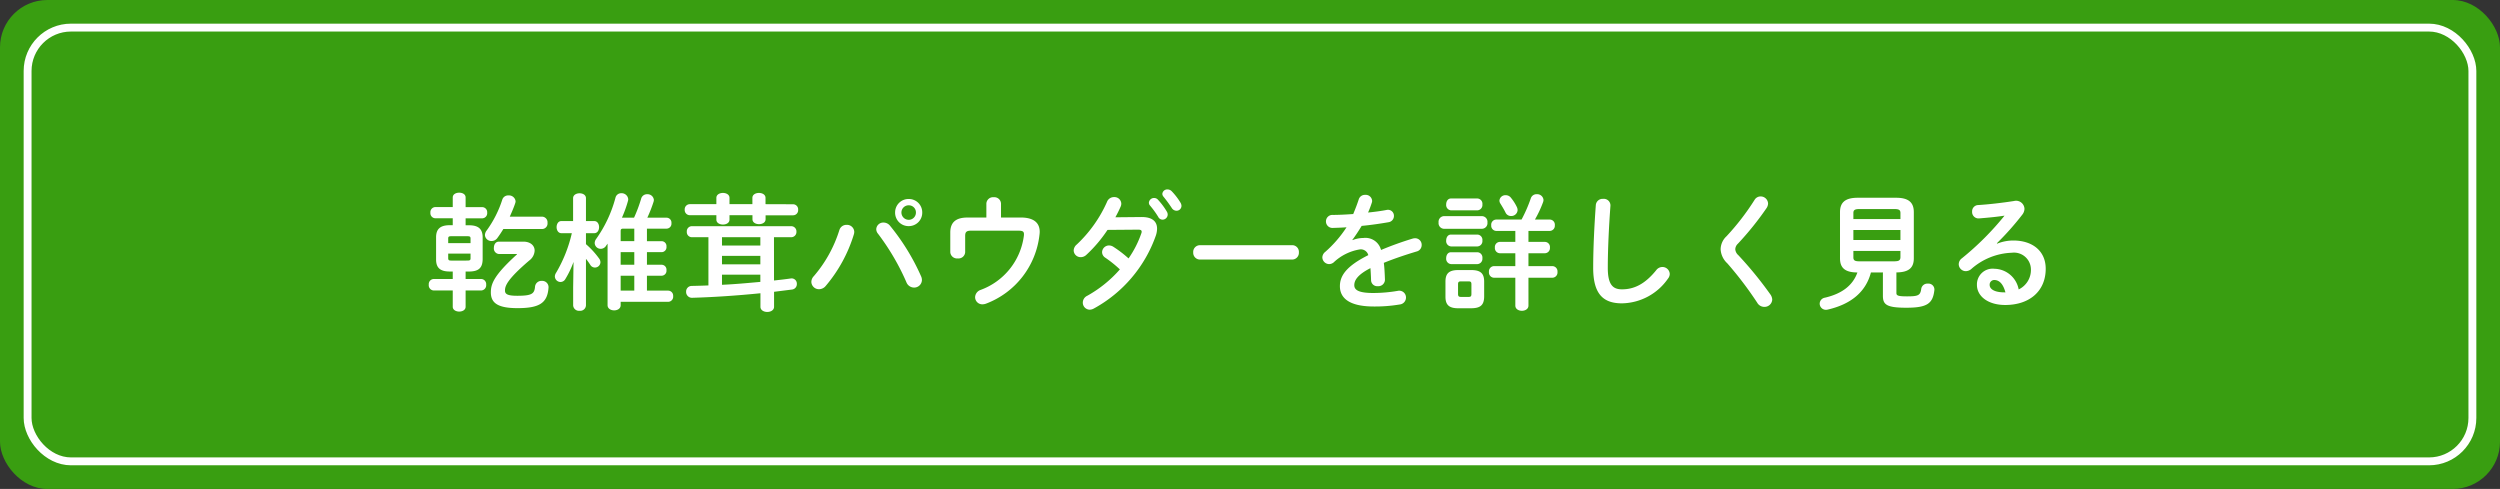
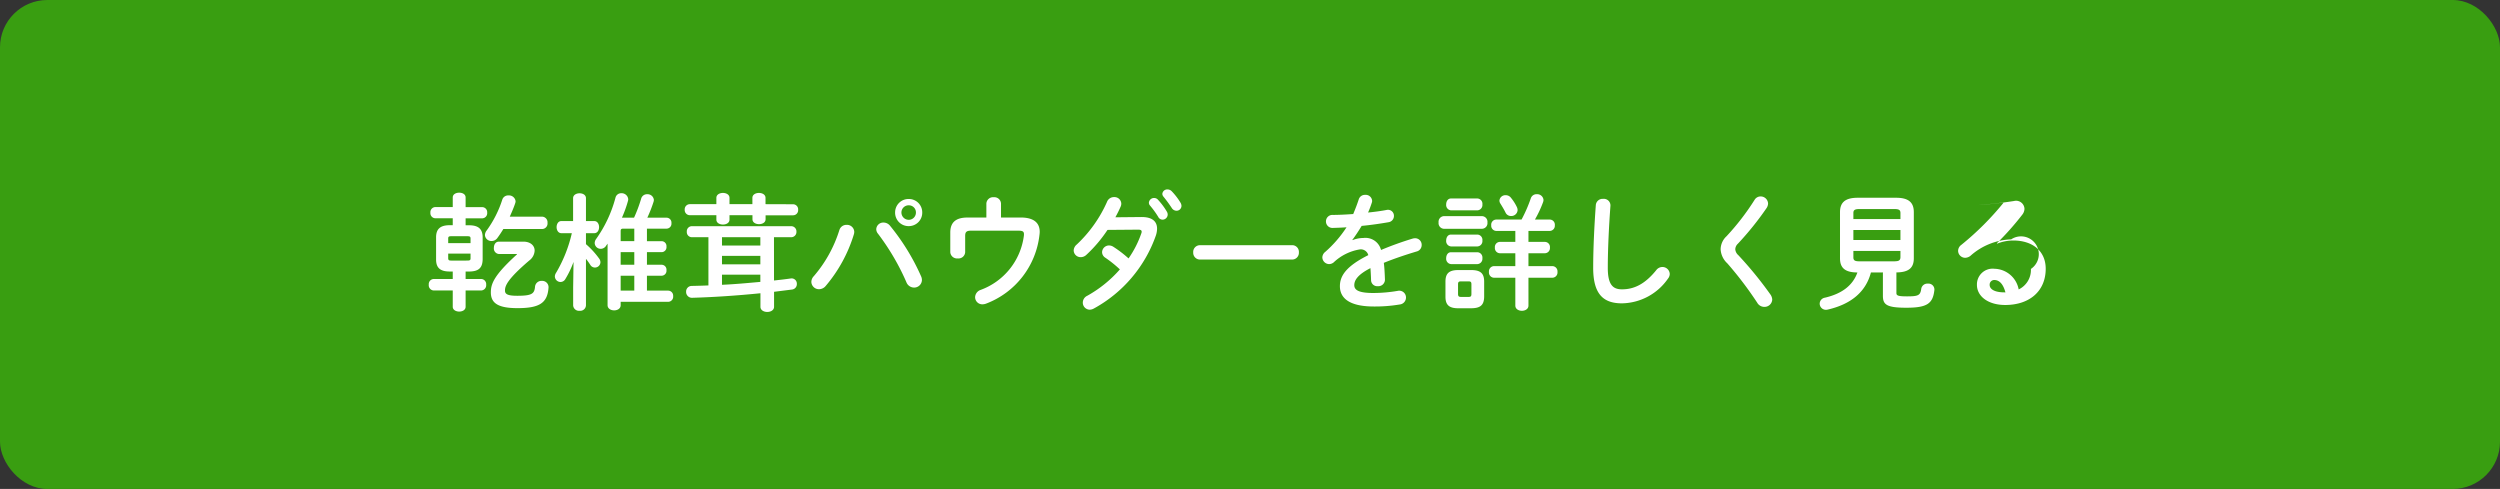
<svg xmlns="http://www.w3.org/2000/svg" width="317" height="62" viewBox="0 0 317 62">
  <rect x="0" y="0" width="317" height="62" fill="#333333" stroke="none" />
  <g id="グループ_31" data-name="グループ 31" transform="translate(-184 -2392)">
    <g id="グループ_30" data-name="グループ 30" transform="translate(-341 2)">
      <rect id="長方形_33" data-name="長方形 33" width="317" height="62" rx="6" transform="translate(525 2390)" fill="#399e11" />
      <g id="長方形_34" data-name="長方形 34" transform="translate(528 2393)" fill="none" stroke="#fff" stroke-width="1">
-         <rect width="311" height="56" rx="6" stroke="none" />
-         <rect x="0.5" y="0.5" width="310" height="55" rx="5.5" fill="none" />
-       </g>
+         </g>
    </g>
-     <path id="パス_94" data-name="パス 94" d="M-100.592-3.568v.944h-2.432a.656.656,0,0,0-.608.72.661.661,0,0,0,.608.736h2.432V.9c0,.4.416.608.816.608.416,0,.816-.208.816-.608V-1.168h1.984a.663.663,0,0,0,.624-.736.657.657,0,0,0-.624-.72H-98.96v-.944h.432c1.1-.016,1.7-.352,1.728-1.52V-7.9c0-1.008-.48-1.536-1.728-1.536h-.432v-.88h2.112a.649.649,0,0,0,.624-.72.644.644,0,0,0-.624-.7H-98.96V-12.96c0-.416-.4-.608-.816-.608-.4,0-.816.192-.816.608v1.216h-2.224a.647.647,0,0,0-.608.72.641.641,0,0,0,.608.7h2.224v.88h-.384c-1.248,0-1.728.528-1.728,1.536v2.816c0,1.008.48,1.52,1.728,1.52Zm-.176-1.392c-.24,0-.4-.016-.4-.288V-5.84h2.832v.592c0,.224-.08.288-.4.288Zm2.432-2.208h-2.832V-7.76c0-.224.08-.288.4-.288h2.032c.32,0,.4.064.4.288Zm4.976-3.36c.256-.576.5-1.136.688-1.7a.8.8,0,0,0,.048-.256.838.838,0,0,0-.9-.736.773.773,0,0,0-.784.528A13.825,13.825,0,0,1-96.272-8.8a1.016,1.016,0,0,0-.24.608.816.816,0,0,0,.848.752.894.894,0,0,0,.72-.368q.408-.552.768-1.152h4.928a.7.7,0,0,0,.672-.784.713.713,0,0,0-.672-.784ZM-94.736-7.36c-.432,0-.64.384-.64.784a.7.7,0,0,0,.64.784h2.272l.016.048C-95.376-3.088-95.76-2-95.76-.928c0,1.328.848,2,3.376,2,2.72,0,3.792-.608,3.936-2.576a.8.8,0,0,0-.848-.88.814.814,0,0,0-.864.752c-.08.9-.432,1.136-2.272,1.136-1.3,0-1.536-.256-1.536-.672,0-.56.256-1.392,3.088-3.808a1.645,1.645,0,0,0,.672-1.248c0-.624-.512-1.136-1.44-1.136ZM-79.3.272h6.032a.649.649,0,0,0,.624-.72.644.644,0,0,0-.624-.7h-2.7V-3.04h1.9a.628.628,0,0,0,.576-.7.622.622,0,0,0-.576-.688h-1.9v-1.6h1.9a.628.628,0,0,0,.576-.7.622.622,0,0,0-.576-.688h-1.9V-9.008h2.5a.631.631,0,0,0,.608-.7.626.626,0,0,0-.608-.688H-75.92a16.493,16.493,0,0,0,.8-2.048.936.936,0,0,0,.032-.208.8.8,0,0,0-.848-.72.76.76,0,0,0-.768.576,18.571,18.571,0,0,1-.9,2.4h-1.536a15,15,0,0,0,.768-2.128,1.1,1.1,0,0,0,.032-.208.836.836,0,0,0-.88-.768.74.74,0,0,0-.736.56A16.156,16.156,0,0,1-82.4-7.712a.894.894,0,0,0-.192.528.762.762,0,0,0,.768.736.811.811,0,0,0,.672-.384c.064-.1.128-.176.192-.272V.7c0,.432.416.656.832.656S-79.3,1.136-79.3.7Zm0-1.424V-3.04h1.728v1.888Zm0-3.28v-1.6h1.728v1.6Zm0-2.992V-8.688c0-.256.08-.32.352-.32h1.376v1.584Zm-6.192-1.008A17.514,17.514,0,0,1-87.5-3.392a.865.865,0,0,0-.144.448.724.724,0,0,0,.72.7.711.711,0,0,0,.608-.368,11.907,11.907,0,0,0,1.04-2.176l-.048,3.248V.72a.735.735,0,0,0,.816.688A.726.726,0,0,0-83.7.72v-5.9a7.925,7.925,0,0,1,.56.784.678.678,0,0,0,.576.32.693.693,0,0,0,.7-.672.81.81,0,0,0-.176-.48A10.585,10.585,0,0,0-83.7-7.04V-8.432h1.056c.4,0,.608-.384.608-.768s-.208-.768-.608-.768H-83.7v-2.9c0-.416-.4-.624-.816-.624-.4,0-.816.208-.816.624v2.9h-1.5c-.384,0-.592.384-.592.768s.208.768.608.768Zm25.632.512h2.176a.662.662,0,0,0,.672-.7.662.662,0,0,0-.672-.7H-70.272a.646.646,0,0,0-.64.7.646.646,0,0,0,.64.7h2.1v6.112c-.72.032-1.424.048-2.128.064a.705.705,0,0,0-.7.736.735.735,0,0,0,.752.768c2.832-.08,5.808-.288,8.672-.576V.9c0,.432.432.656.864.656s.864-.224.864-.656v-1.9l2.288-.288A.687.687,0,0,0-56.96-2a.663.663,0,0,0-.784-.688c-.688.1-1.392.176-2.112.256Zm-1.728,0v1.056h-4.864V-7.92Zm0,2.368V-4.48h-4.864V-5.552Zm0,2.384v.912c-1.616.144-3.232.3-4.864.368v-1.28Zm.656-8.944v-.8c0-.416-.416-.624-.832-.624s-.832.208-.832.624v.8H-65.5v-.8c0-.416-.416-.624-.832-.624s-.832.208-.832.624v.8h-3.376a.656.656,0,0,0-.64.7.656.656,0,0,0,.64.7h3.376v.56c0,.416.416.624.832.624s.832-.208.832-.624v-.56h2.912v.512c0,.416.416.624.832.624s.832-.208.832-.624V-10.7h3.488a.646.646,0,0,0,.64-.7.646.646,0,0,0-.64-.7Zm18.16-.656A1.7,1.7,0,0,0-44.5-11.056a1.7,1.7,0,0,0,1.728,1.728,1.7,1.7,0,0,0,1.712-1.728A1.694,1.694,0,0,0-42.768-12.768Zm0,2.64a.929.929,0,0,1-.928-.928.915.915,0,0,1,.928-.912.9.9,0,0,1,.912.912A.915.915,0,0,1-42.768-10.128Zm-8.8,1.312A16.451,16.451,0,0,1-54.8-2.992a1.077,1.077,0,0,0-.32.736.96.96,0,0,0,.976.928,1.108,1.108,0,0,0,.832-.4,18.4,18.4,0,0,0,3.584-6.56,1.109,1.109,0,0,0,.048-.32.92.92,0,0,0-.976-.88A.924.924,0,0,0-51.568-8.816Zm4.9.448a29.944,29.944,0,0,1,3.6,6.144,1.045,1.045,0,0,0,.96.688A.983.983,0,0,0-41.1-2.5a1.153,1.153,0,0,0-.112-.48,27.958,27.958,0,0,0-3.936-6.4,1.055,1.055,0,0,0-.816-.4.891.891,0,0,0-.928.832A.909.909,0,0,0-46.672-8.368Zm15.6-2.048v-1.76A.846.846,0,0,0-32-12.992a.846.846,0,0,0-.928.816v1.76h-2.4c-1.488,0-2.176.624-2.176,1.9v2.5a.856.856,0,0,0,.944.784.848.848,0,0,0,.944-.784V-8.08c0-.5.16-.672.768-.672H-28.9c.656,0,.8.128.72.7a8.459,8.459,0,0,1-5.488,6.816,1.02,1.02,0,0,0-.688.912.909.909,0,0,0,.944.912,1.418,1.418,0,0,0,.48-.1,10.582,10.582,0,0,0,6.736-8.7,3.107,3.107,0,0,0,.032-.384c0-1.072-.656-1.824-2.416-1.824Zm14.5-.032c.256-.464.48-.912.672-1.36a.918.918,0,0,0,.08-.384.862.862,0,0,0-.912-.816.939.939,0,0,0-.9.608,16.7,16.7,0,0,1-3.84,5.408,1.016,1.016,0,0,0-.384.752.875.875,0,0,0,.9.848,1.032,1.032,0,0,0,.7-.288,17.271,17.271,0,0,0,2.688-3.168l3.9-.032c.3,0,.432.08.432.256a.628.628,0,0,1-.048.224A12.9,12.9,0,0,1-14.9-5.232,14.677,14.677,0,0,0-16.816-6.7a1,1,0,0,0-.56-.176.882.882,0,0,0-.88.848.843.843,0,0,0,.4.7A14.708,14.708,0,0,1-16-3.84,15.552,15.552,0,0,1-20.128-.5.966.966,0,0,0-20.7.368a.891.891,0,0,0,.88.9A1.142,1.142,0,0,0-19.3,1.12a16.941,16.941,0,0,0,7.872-9.28,2.855,2.855,0,0,0,.144-.848c0-.96-.672-1.488-2-1.472Zm4.384-1.5A11.464,11.464,0,0,1-11.136-10.5a.615.615,0,0,0,.544.352.655.655,0,0,0,.656-.64.708.708,0,0,0-.112-.384,8.544,8.544,0,0,0-1.12-1.5.642.642,0,0,0-.48-.224.653.653,0,0,0-.672.592A.533.533,0,0,0-12.192-11.952Zm1.712-1.12a17.655,17.655,0,0,1,1.056,1.44.724.724,0,0,0,.592.352.628.628,0,0,0,.64-.624.861.861,0,0,0-.144-.432,8.06,8.06,0,0,0-1.1-1.424.74.74,0,0,0-.528-.224.623.623,0,0,0-.656.56A.557.557,0,0,0-10.48-13.072Zm4.64,6.16A.851.851,0,0,0-6.7-6a.86.86,0,0,0,.864.912H5.84A.86.86,0,0,0,6.7-6a.851.851,0,0,0-.864-.912Zm19.312-.672c.384-.512.784-1.12,1.184-1.776,1.184-.112,2.384-.288,3.392-.464a.8.8,0,0,0,.7-.8.759.759,0,0,0-.96-.752c-.688.128-1.488.24-2.32.32a12.982,12.982,0,0,0,.48-1.264.622.622,0,0,0,.032-.24.813.813,0,0,0-.88-.736.814.814,0,0,0-.816.576c-.192.592-.432,1.216-.7,1.856-.928.064-1.824.112-2.576.112a.816.816,0,0,0-.88.816.819.819,0,0,0,.88.832c.528-.016,1.1-.032,1.728-.08a15.065,15.065,0,0,1-2.7,3.12.934.934,0,0,0-.368.7.879.879,0,0,0,.864.848A.945.945,0,0,0,11.1-4.72a6.322,6.322,0,0,1,3.28-1.648.979.979,0,0,1,1.12.72c-2.848,1.424-3.6,2.656-3.6,3.936,0,1.568,1.28,2.576,4.3,2.576a18.763,18.763,0,0,0,3.28-.256.883.883,0,0,0,.8-.864.858.858,0,0,0-1.04-.864,18.787,18.787,0,0,1-3.1.272c-1.84,0-2.416-.368-2.416-.992,0-.592.384-1.312,2.048-2.16.032.432.064.944.08,1.552a.779.779,0,0,0,.848.736.836.836,0,0,0,.912-.832c-.032-.832-.064-1.536-.144-2.128,1.344-.544,2.768-1.024,4.16-1.44a.832.832,0,0,0,.64-.816.832.832,0,0,0-.832-.864,1.2,1.2,0,0,0-.32.048,41.7,41.7,0,0,0-4,1.44,2.043,2.043,0,0,0-2.24-1.52,3.832,3.832,0,0,0-1.376.272ZM28.56,1.088c1.088-.016,1.616-.336,1.632-1.472v-1.9c0-.992-.4-1.472-1.632-1.472H26.9c-1.216,0-1.616.48-1.616,1.472v1.9c0,.992.4,1.472,1.616,1.472ZM27.232-.352c-.272,0-.352-.112-.352-.368V-1.952c0-.272.08-.368.352-.368H28.24c.256,0,.336.1.336.368V-.72c0,.272-.08.368-.336.368ZM34.144-8.72v1.392H32.176a.649.649,0,0,0-.624.72.657.657,0,0,0,.624.72h1.968v1.632h-2.72a.663.663,0,0,0-.624.736.663.663,0,0,0,.624.736h2.72V.752c0,.432.416.656.832.656s.832-.224.832-.656V-2.784h3.056a.663.663,0,0,0,.624-.736.663.663,0,0,0-.624-.736H35.808V-5.888h2.1a.657.657,0,0,0,.624-.72.649.649,0,0,0-.624-.72h-2.1V-8.72h2.72a.657.657,0,0,0,.624-.72.649.649,0,0,0-.624-.72h-1.9a14.162,14.162,0,0,0,1.04-2.224.888.888,0,0,0,.048-.272.8.8,0,0,0-.848-.72.761.761,0,0,0-.768.544,18.442,18.442,0,0,1-1.168,2.672H31.712a.649.649,0,0,0-.624.72.657.657,0,0,0,.624.72Zm-4.192-.272a.717.717,0,0,0,.656-.8.717.717,0,0,0-.656-.8h-4.9a.716.716,0,0,0-.64.8.716.716,0,0,0,.64.8Zm-.608-2.336a.677.677,0,0,0,.624-.752.669.669,0,0,0-.624-.752h-3.36c-.4,0-.608.368-.608.752a.676.676,0,0,0,.608.752Zm0,4.576a.677.677,0,0,0,.624-.752.669.669,0,0,0-.624-.752h-3.36c-.4,0-.608.368-.608.752a.676.676,0,0,0,.608.752Zm0,2.24a.677.677,0,0,0,.624-.752.669.669,0,0,0-.624-.752h-3.36c-.4,0-.608.368-.608.752a.676.676,0,0,0,.608.752Zm4.24-8.416a.816.816,0,0,0-.656-.32.752.752,0,0,0-.8.672.691.691,0,0,0,.128.4c.224.368.464.752.656,1.152a.763.763,0,0,0,.688.416.8.8,0,0,0,.832-.752.972.972,0,0,0-.1-.4A5.837,5.837,0,0,0,33.584-12.928Zm10.432,8.88C44.016-.72,45.28.464,47.664.464A7.241,7.241,0,0,0,53.5-2.672a.948.948,0,0,0,.224-.592.923.923,0,0,0-.944-.88.969.969,0,0,0-.768.4c-1.472,1.824-2.864,2.432-4.352,2.432-1.136,0-1.792-.576-1.792-2.72,0-2.464.16-5.5.336-7.872a.837.837,0,0,0-.928-.88.86.86,0,0,0-.928.8C44.176-9.632,44.016-6.592,44.016-4.048ZM64.48-12.656a30.9,30.9,0,0,1-3.552,4.608,2.293,2.293,0,0,0-.752,1.664,2.61,2.61,0,0,0,.848,1.776A45.556,45.556,0,0,1,64.816.384a1.031,1.031,0,0,0,.9.528A.978.978,0,0,0,66.72-.016a1.227,1.227,0,0,0-.24-.656,48.36,48.36,0,0,0-4.064-4.976,1.1,1.1,0,0,1-.384-.752,1.023,1.023,0,0,1,.336-.7A38.331,38.331,0,0,0,66-11.616a1.117,1.117,0,0,0,.192-.576.939.939,0,0,0-.96-.9A.879.879,0,0,0,64.48-12.656Zm16.272,9.2V-.5c0,1.12.448,1.52,2.976,1.52,2.64,0,3.36-.528,3.552-2.24a.753.753,0,0,0-.832-.816.784.784,0,0,0-.832.64c-.112.848-.368.976-1.808.976-1.168,0-1.344-.112-1.344-.432V-3.456c1.6-.016,2.208-.608,2.208-1.792V-11.1c0-1.184-.608-1.824-2.24-1.824h-4.88c-1.632,0-2.24.64-2.24,1.824v5.856c0,1.184.608,1.792,2.208,1.792-.576,1.616-1.92,2.688-4.128,3.2A.783.783,0,0,0,72.736.5a.788.788,0,0,0,.8.784,1.235,1.235,0,0,0,.24-.032c2.88-.672,4.8-2.192,5.456-4.7ZM77.776-4.864c-.592,0-.768-.128-.768-.5v-.816h5.968v.816c-.016.48-.368.48-.768.5Zm-.768-3.968h5.968v1.264H77.008Zm5.968-1.392H77.008v-.768c0-.368.176-.5.768-.5h4.432c.592,0,.768.128.768.5ZM95.2-7.152a35.211,35.211,0,0,0,3.216-3.616,1.271,1.271,0,0,0,.288-.752,1.067,1.067,0,0,0-1.328-.992c-1.536.24-3.232.432-4.528.512a.793.793,0,0,0-.784.832.814.814,0,0,0,.864.864c1.264-.1,2.352-.208,3.248-.352a36,36,0,0,1-5.408,5.408.941.941,0,0,0-.4.752.9.9,0,0,0,.9.88,1.109,1.109,0,0,0,.672-.256,8.182,8.182,0,0,1,5.152-2.08A2.148,2.148,0,0,1,99.52-3.9,2.742,2.742,0,0,1,97.968-1.3,3.2,3.2,0,0,0,94.9-3.92a1.992,1.992,0,0,0-2.224,2.048c0,1.424,1.392,2.544,3.584,2.544,3.12,0,5.136-1.792,5.136-4.592,0-2.224-1.632-3.584-4.128-3.584a5.528,5.528,0,0,0-2.032.4ZM96.288-.928H96.16c-1.264,0-1.872-.416-1.872-.944a.586.586,0,0,1,.576-.624C95.536-2.5,96.016-1.952,96.288-.928Z" transform="translate(342 2430)" fill="#fff" />
+     <path id="パス_94" data-name="パス 94" d="M-100.592-3.568v.944h-2.432a.656.656,0,0,0-.608.72.661.661,0,0,0,.608.736h2.432V.9c0,.4.416.608.816.608.416,0,.816-.208.816-.608V-1.168h1.984a.663.663,0,0,0,.624-.736.657.657,0,0,0-.624-.72H-98.96v-.944h.432c1.1-.016,1.7-.352,1.728-1.52V-7.9c0-1.008-.48-1.536-1.728-1.536h-.432v-.88h2.112a.649.649,0,0,0,.624-.72.644.644,0,0,0-.624-.7H-98.96V-12.96c0-.416-.4-.608-.816-.608-.4,0-.816.192-.816.608v1.216h-2.224a.647.647,0,0,0-.608.72.641.641,0,0,0,.608.7h2.224v.88h-.384c-1.248,0-1.728.528-1.728,1.536v2.816c0,1.008.48,1.52,1.728,1.52Zm-.176-1.392c-.24,0-.4-.016-.4-.288V-5.84h2.832v.592c0,.224-.08.288-.4.288Zm2.432-2.208h-2.832V-7.76c0-.224.08-.288.4-.288h2.032c.32,0,.4.064.4.288Zm4.976-3.36c.256-.576.5-1.136.688-1.7a.8.8,0,0,0,.048-.256.838.838,0,0,0-.9-.736.773.773,0,0,0-.784.528A13.825,13.825,0,0,1-96.272-8.8a1.016,1.016,0,0,0-.24.608.816.816,0,0,0,.848.752.894.894,0,0,0,.72-.368q.408-.552.768-1.152h4.928a.7.7,0,0,0,.672-.784.713.713,0,0,0-.672-.784ZM-94.736-7.36c-.432,0-.64.384-.64.784a.7.7,0,0,0,.64.784h2.272l.016.048C-95.376-3.088-95.76-2-95.76-.928c0,1.328.848,2,3.376,2,2.72,0,3.792-.608,3.936-2.576a.8.8,0,0,0-.848-.88.814.814,0,0,0-.864.752c-.08.9-.432,1.136-2.272,1.136-1.3,0-1.536-.256-1.536-.672,0-.56.256-1.392,3.088-3.808a1.645,1.645,0,0,0,.672-1.248c0-.624-.512-1.136-1.44-1.136ZM-79.3.272h6.032a.649.649,0,0,0,.624-.72.644.644,0,0,0-.624-.7h-2.7V-3.04h1.9a.628.628,0,0,0,.576-.7.622.622,0,0,0-.576-.688h-1.9v-1.6h1.9a.628.628,0,0,0,.576-.7.622.622,0,0,0-.576-.688h-1.9V-9.008h2.5a.631.631,0,0,0,.608-.7.626.626,0,0,0-.608-.688H-75.92a16.493,16.493,0,0,0,.8-2.048.936.936,0,0,0,.032-.208.8.8,0,0,0-.848-.72.76.76,0,0,0-.768.576,18.571,18.571,0,0,1-.9,2.4h-1.536a15,15,0,0,0,.768-2.128,1.1,1.1,0,0,0,.032-.208.836.836,0,0,0-.88-.768.74.74,0,0,0-.736.56A16.156,16.156,0,0,1-82.4-7.712a.894.894,0,0,0-.192.528.762.762,0,0,0,.768.736.811.811,0,0,0,.672-.384c.064-.1.128-.176.192-.272V.7c0,.432.416.656.832.656S-79.3,1.136-79.3.7Zm0-1.424V-3.04h1.728v1.888Zm0-3.28v-1.6h1.728v1.6Zm0-2.992V-8.688c0-.256.08-.32.352-.32h1.376v1.584Zm-6.192-1.008A17.514,17.514,0,0,1-87.5-3.392a.865.865,0,0,0-.144.448.724.724,0,0,0,.72.7.711.711,0,0,0,.608-.368,11.907,11.907,0,0,0,1.04-2.176l-.048,3.248V.72a.735.735,0,0,0,.816.688A.726.726,0,0,0-83.7.72v-5.9a7.925,7.925,0,0,1,.56.784.678.678,0,0,0,.576.32.693.693,0,0,0,.7-.672.81.81,0,0,0-.176-.48A10.585,10.585,0,0,0-83.7-7.04V-8.432h1.056c.4,0,.608-.384.608-.768s-.208-.768-.608-.768H-83.7v-2.9c0-.416-.4-.624-.816-.624-.4,0-.816.208-.816.624v2.9h-1.5c-.384,0-.592.384-.592.768s.208.768.608.768Zm25.632.512h2.176a.662.662,0,0,0,.672-.7.662.662,0,0,0-.672-.7H-70.272a.646.646,0,0,0-.64.7.646.646,0,0,0,.64.7h2.1v6.112c-.72.032-1.424.048-2.128.064a.705.705,0,0,0-.7.736.735.735,0,0,0,.752.768c2.832-.08,5.808-.288,8.672-.576V.9c0,.432.432.656.864.656s.864-.224.864-.656v-1.9l2.288-.288A.687.687,0,0,0-56.96-2a.663.663,0,0,0-.784-.688c-.688.1-1.392.176-2.112.256Zm-1.728,0v1.056h-4.864V-7.92Zm0,2.368V-4.48h-4.864V-5.552Zm0,2.384v.912c-1.616.144-3.232.3-4.864.368v-1.28Zm.656-8.944v-.8c0-.416-.416-.624-.832-.624s-.832.208-.832.624v.8H-65.5v-.8c0-.416-.416-.624-.832-.624s-.832.208-.832.624v.8h-3.376a.656.656,0,0,0-.64.7.656.656,0,0,0,.64.7h3.376v.56c0,.416.416.624.832.624s.832-.208.832-.624v-.56h2.912v.512c0,.416.416.624.832.624s.832-.208.832-.624V-10.7h3.488a.646.646,0,0,0,.64-.7.646.646,0,0,0-.64-.7Zm18.16-.656A1.7,1.7,0,0,0-44.5-11.056a1.7,1.7,0,0,0,1.728,1.728,1.7,1.7,0,0,0,1.712-1.728A1.694,1.694,0,0,0-42.768-12.768Zm0,2.64a.929.929,0,0,1-.928-.928.915.915,0,0,1,.928-.912.9.9,0,0,1,.912.912A.915.915,0,0,1-42.768-10.128Zm-8.8,1.312A16.451,16.451,0,0,1-54.8-2.992a1.077,1.077,0,0,0-.32.736.96.96,0,0,0,.976.928,1.108,1.108,0,0,0,.832-.4,18.4,18.4,0,0,0,3.584-6.56,1.109,1.109,0,0,0,.048-.32.92.92,0,0,0-.976-.88A.924.924,0,0,0-51.568-8.816Zm4.9.448a29.944,29.944,0,0,1,3.6,6.144,1.045,1.045,0,0,0,.96.688A.983.983,0,0,0-41.1-2.5a1.153,1.153,0,0,0-.112-.48,27.958,27.958,0,0,0-3.936-6.4,1.055,1.055,0,0,0-.816-.4.891.891,0,0,0-.928.832A.909.909,0,0,0-46.672-8.368Zm15.6-2.048v-1.76A.846.846,0,0,0-32-12.992a.846.846,0,0,0-.928.816v1.76h-2.4c-1.488,0-2.176.624-2.176,1.9v2.5a.856.856,0,0,0,.944.784.848.848,0,0,0,.944-.784V-8.08c0-.5.16-.672.768-.672H-28.9c.656,0,.8.128.72.7a8.459,8.459,0,0,1-5.488,6.816,1.02,1.02,0,0,0-.688.912.909.909,0,0,0,.944.912,1.418,1.418,0,0,0,.48-.1,10.582,10.582,0,0,0,6.736-8.7,3.107,3.107,0,0,0,.032-.384c0-1.072-.656-1.824-2.416-1.824Zm14.5-.032c.256-.464.48-.912.672-1.36a.918.918,0,0,0,.08-.384.862.862,0,0,0-.912-.816.939.939,0,0,0-.9.608,16.7,16.7,0,0,1-3.84,5.408,1.016,1.016,0,0,0-.384.752.875.875,0,0,0,.9.848,1.032,1.032,0,0,0,.7-.288,17.271,17.271,0,0,0,2.688-3.168l3.9-.032c.3,0,.432.08.432.256a.628.628,0,0,1-.048.224A12.9,12.9,0,0,1-14.9-5.232,14.677,14.677,0,0,0-16.816-6.7a1,1,0,0,0-.56-.176.882.882,0,0,0-.88.848.843.843,0,0,0,.4.7A14.708,14.708,0,0,1-16-3.84,15.552,15.552,0,0,1-20.128-.5.966.966,0,0,0-20.7.368a.891.891,0,0,0,.88.9A1.142,1.142,0,0,0-19.3,1.12a16.941,16.941,0,0,0,7.872-9.28,2.855,2.855,0,0,0,.144-.848c0-.96-.672-1.488-2-1.472Zm4.384-1.5A11.464,11.464,0,0,1-11.136-10.5a.615.615,0,0,0,.544.352.655.655,0,0,0,.656-.64.708.708,0,0,0-.112-.384,8.544,8.544,0,0,0-1.12-1.5.642.642,0,0,0-.48-.224.653.653,0,0,0-.672.592A.533.533,0,0,0-12.192-11.952Zm1.712-1.12a17.655,17.655,0,0,1,1.056,1.44.724.724,0,0,0,.592.352.628.628,0,0,0,.64-.624.861.861,0,0,0-.144-.432,8.06,8.06,0,0,0-1.1-1.424.74.74,0,0,0-.528-.224.623.623,0,0,0-.656.56A.557.557,0,0,0-10.48-13.072Zm4.64,6.16A.851.851,0,0,0-6.7-6a.86.86,0,0,0,.864.912H5.84A.86.86,0,0,0,6.7-6a.851.851,0,0,0-.864-.912Zm19.312-.672c.384-.512.784-1.12,1.184-1.776,1.184-.112,2.384-.288,3.392-.464a.8.8,0,0,0,.7-.8.759.759,0,0,0-.96-.752c-.688.128-1.488.24-2.32.32a12.982,12.982,0,0,0,.48-1.264.622.622,0,0,0,.032-.24.813.813,0,0,0-.88-.736.814.814,0,0,0-.816.576c-.192.592-.432,1.216-.7,1.856-.928.064-1.824.112-2.576.112a.816.816,0,0,0-.88.816.819.819,0,0,0,.88.832c.528-.016,1.1-.032,1.728-.08a15.065,15.065,0,0,1-2.7,3.12.934.934,0,0,0-.368.7.879.879,0,0,0,.864.848A.945.945,0,0,0,11.1-4.72a6.322,6.322,0,0,1,3.28-1.648.979.979,0,0,1,1.12.72c-2.848,1.424-3.6,2.656-3.6,3.936,0,1.568,1.28,2.576,4.3,2.576a18.763,18.763,0,0,0,3.28-.256.883.883,0,0,0,.8-.864.858.858,0,0,0-1.04-.864,18.787,18.787,0,0,1-3.1.272c-1.84,0-2.416-.368-2.416-.992,0-.592.384-1.312,2.048-2.16.032.432.064.944.08,1.552a.779.779,0,0,0,.848.736.836.836,0,0,0,.912-.832c-.032-.832-.064-1.536-.144-2.128,1.344-.544,2.768-1.024,4.16-1.44a.832.832,0,0,0,.64-.816.832.832,0,0,0-.832-.864,1.2,1.2,0,0,0-.32.048,41.7,41.7,0,0,0-4,1.44,2.043,2.043,0,0,0-2.24-1.52,3.832,3.832,0,0,0-1.376.272ZM28.56,1.088c1.088-.016,1.616-.336,1.632-1.472v-1.9c0-.992-.4-1.472-1.632-1.472H26.9c-1.216,0-1.616.48-1.616,1.472v1.9c0,.992.4,1.472,1.616,1.472ZM27.232-.352c-.272,0-.352-.112-.352-.368V-1.952c0-.272.08-.368.352-.368H28.24c.256,0,.336.1.336.368V-.72c0,.272-.08.368-.336.368ZM34.144-8.72v1.392H32.176a.649.649,0,0,0-.624.72.657.657,0,0,0,.624.72h1.968v1.632h-2.72a.663.663,0,0,0-.624.736.663.663,0,0,0,.624.736h2.72V.752c0,.432.416.656.832.656s.832-.224.832-.656V-2.784h3.056a.663.663,0,0,0,.624-.736.663.663,0,0,0-.624-.736H35.808V-5.888h2.1a.657.657,0,0,0,.624-.72.649.649,0,0,0-.624-.72h-2.1V-8.72h2.72a.657.657,0,0,0,.624-.72.649.649,0,0,0-.624-.72h-1.9a14.162,14.162,0,0,0,1.04-2.224.888.888,0,0,0,.048-.272.8.8,0,0,0-.848-.72.761.761,0,0,0-.768.544,18.442,18.442,0,0,1-1.168,2.672H31.712a.649.649,0,0,0-.624.72.657.657,0,0,0,.624.72Zm-4.192-.272a.717.717,0,0,0,.656-.8.717.717,0,0,0-.656-.8h-4.9a.716.716,0,0,0-.64.8.716.716,0,0,0,.64.8Zm-.608-2.336a.677.677,0,0,0,.624-.752.669.669,0,0,0-.624-.752h-3.36c-.4,0-.608.368-.608.752a.676.676,0,0,0,.608.752Zm0,4.576a.677.677,0,0,0,.624-.752.669.669,0,0,0-.624-.752h-3.36c-.4,0-.608.368-.608.752a.676.676,0,0,0,.608.752Zm0,2.24a.677.677,0,0,0,.624-.752.669.669,0,0,0-.624-.752h-3.36c-.4,0-.608.368-.608.752a.676.676,0,0,0,.608.752Zm4.24-8.416a.816.816,0,0,0-.656-.32.752.752,0,0,0-.8.672.691.691,0,0,0,.128.4c.224.368.464.752.656,1.152a.763.763,0,0,0,.688.416.8.8,0,0,0,.832-.752.972.972,0,0,0-.1-.4A5.837,5.837,0,0,0,33.584-12.928Zm10.432,8.88C44.016-.72,45.28.464,47.664.464A7.241,7.241,0,0,0,53.5-2.672a.948.948,0,0,0,.224-.592.923.923,0,0,0-.944-.88.969.969,0,0,0-.768.4c-1.472,1.824-2.864,2.432-4.352,2.432-1.136,0-1.792-.576-1.792-2.72,0-2.464.16-5.5.336-7.872a.837.837,0,0,0-.928-.88.86.86,0,0,0-.928.8C44.176-9.632,44.016-6.592,44.016-4.048ZM64.48-12.656a30.9,30.9,0,0,1-3.552,4.608,2.293,2.293,0,0,0-.752,1.664,2.61,2.61,0,0,0,.848,1.776A45.556,45.556,0,0,1,64.816.384a1.031,1.031,0,0,0,.9.528A.978.978,0,0,0,66.72-.016a1.227,1.227,0,0,0-.24-.656,48.36,48.36,0,0,0-4.064-4.976,1.1,1.1,0,0,1-.384-.752,1.023,1.023,0,0,1,.336-.7A38.331,38.331,0,0,0,66-11.616a1.117,1.117,0,0,0,.192-.576.939.939,0,0,0-.96-.9A.879.879,0,0,0,64.48-12.656Zm16.272,9.2V-.5c0,1.12.448,1.52,2.976,1.52,2.64,0,3.36-.528,3.552-2.24a.753.753,0,0,0-.832-.816.784.784,0,0,0-.832.64c-.112.848-.368.976-1.808.976-1.168,0-1.344-.112-1.344-.432V-3.456c1.6-.016,2.208-.608,2.208-1.792V-11.1c0-1.184-.608-1.824-2.24-1.824h-4.88c-1.632,0-2.24.64-2.24,1.824v5.856c0,1.184.608,1.792,2.208,1.792-.576,1.616-1.92,2.688-4.128,3.2A.783.783,0,0,0,72.736.5a.788.788,0,0,0,.8.784,1.235,1.235,0,0,0,.24-.032c2.88-.672,4.8-2.192,5.456-4.7ZM77.776-4.864c-.592,0-.768-.128-.768-.5v-.816h5.968v.816c-.016.48-.368.48-.768.5Zm-.768-3.968h5.968v1.264H77.008Zm5.968-1.392H77.008v-.768c0-.368.176-.5.768-.5h4.432c.592,0,.768.128.768.5ZM95.2-7.152a35.211,35.211,0,0,0,3.216-3.616,1.271,1.271,0,0,0,.288-.752,1.067,1.067,0,0,0-1.328-.992c-1.536.24-3.232.432-4.528.512c1.264-.1,2.352-.208,3.248-.352a36,36,0,0,1-5.408,5.408.941.941,0,0,0-.4.752.9.9,0,0,0,.9.88,1.109,1.109,0,0,0,.672-.256,8.182,8.182,0,0,1,5.152-2.08A2.148,2.148,0,0,1,99.52-3.9,2.742,2.742,0,0,1,97.968-1.3,3.2,3.2,0,0,0,94.9-3.92a1.992,1.992,0,0,0-2.224,2.048c0,1.424,1.392,2.544,3.584,2.544,3.12,0,5.136-1.792,5.136-4.592,0-2.224-1.632-3.584-4.128-3.584a5.528,5.528,0,0,0-2.032.4ZM96.288-.928H96.16c-1.264,0-1.872-.416-1.872-.944a.586.586,0,0,1,.576-.624C95.536-2.5,96.016-1.952,96.288-.928Z" transform="translate(342 2430)" fill="#fff" />
  </g>
</svg>